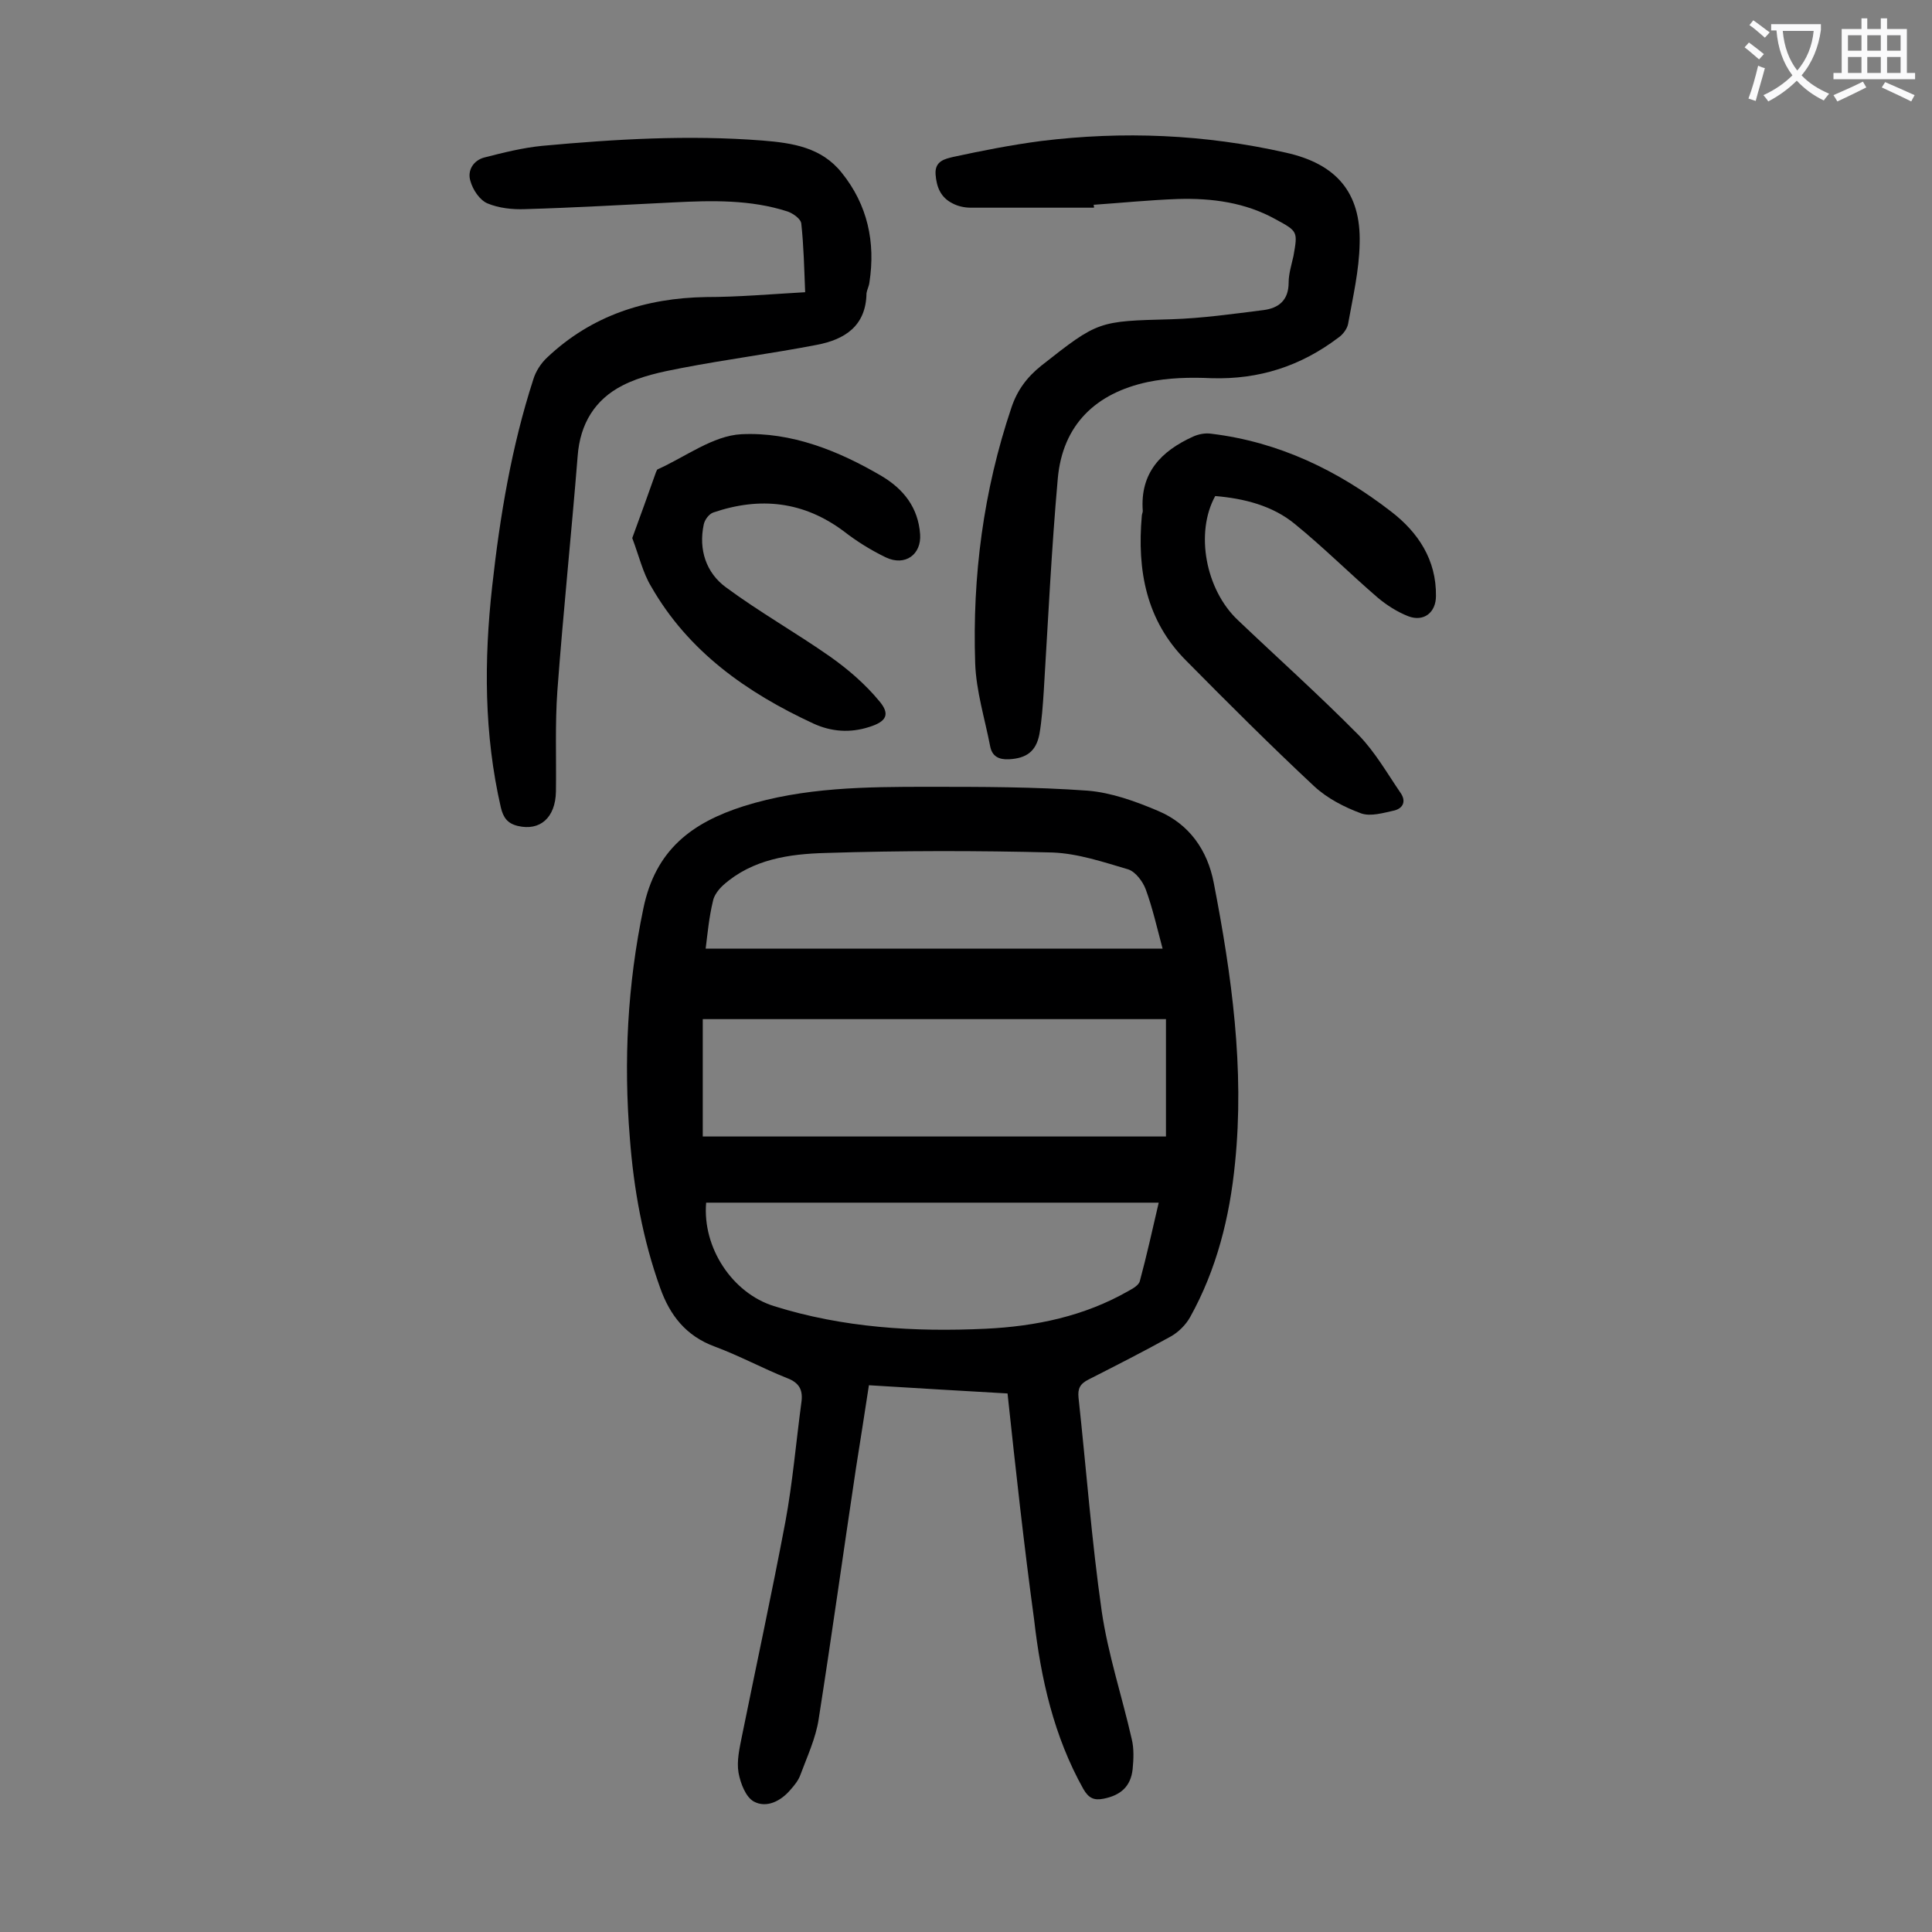
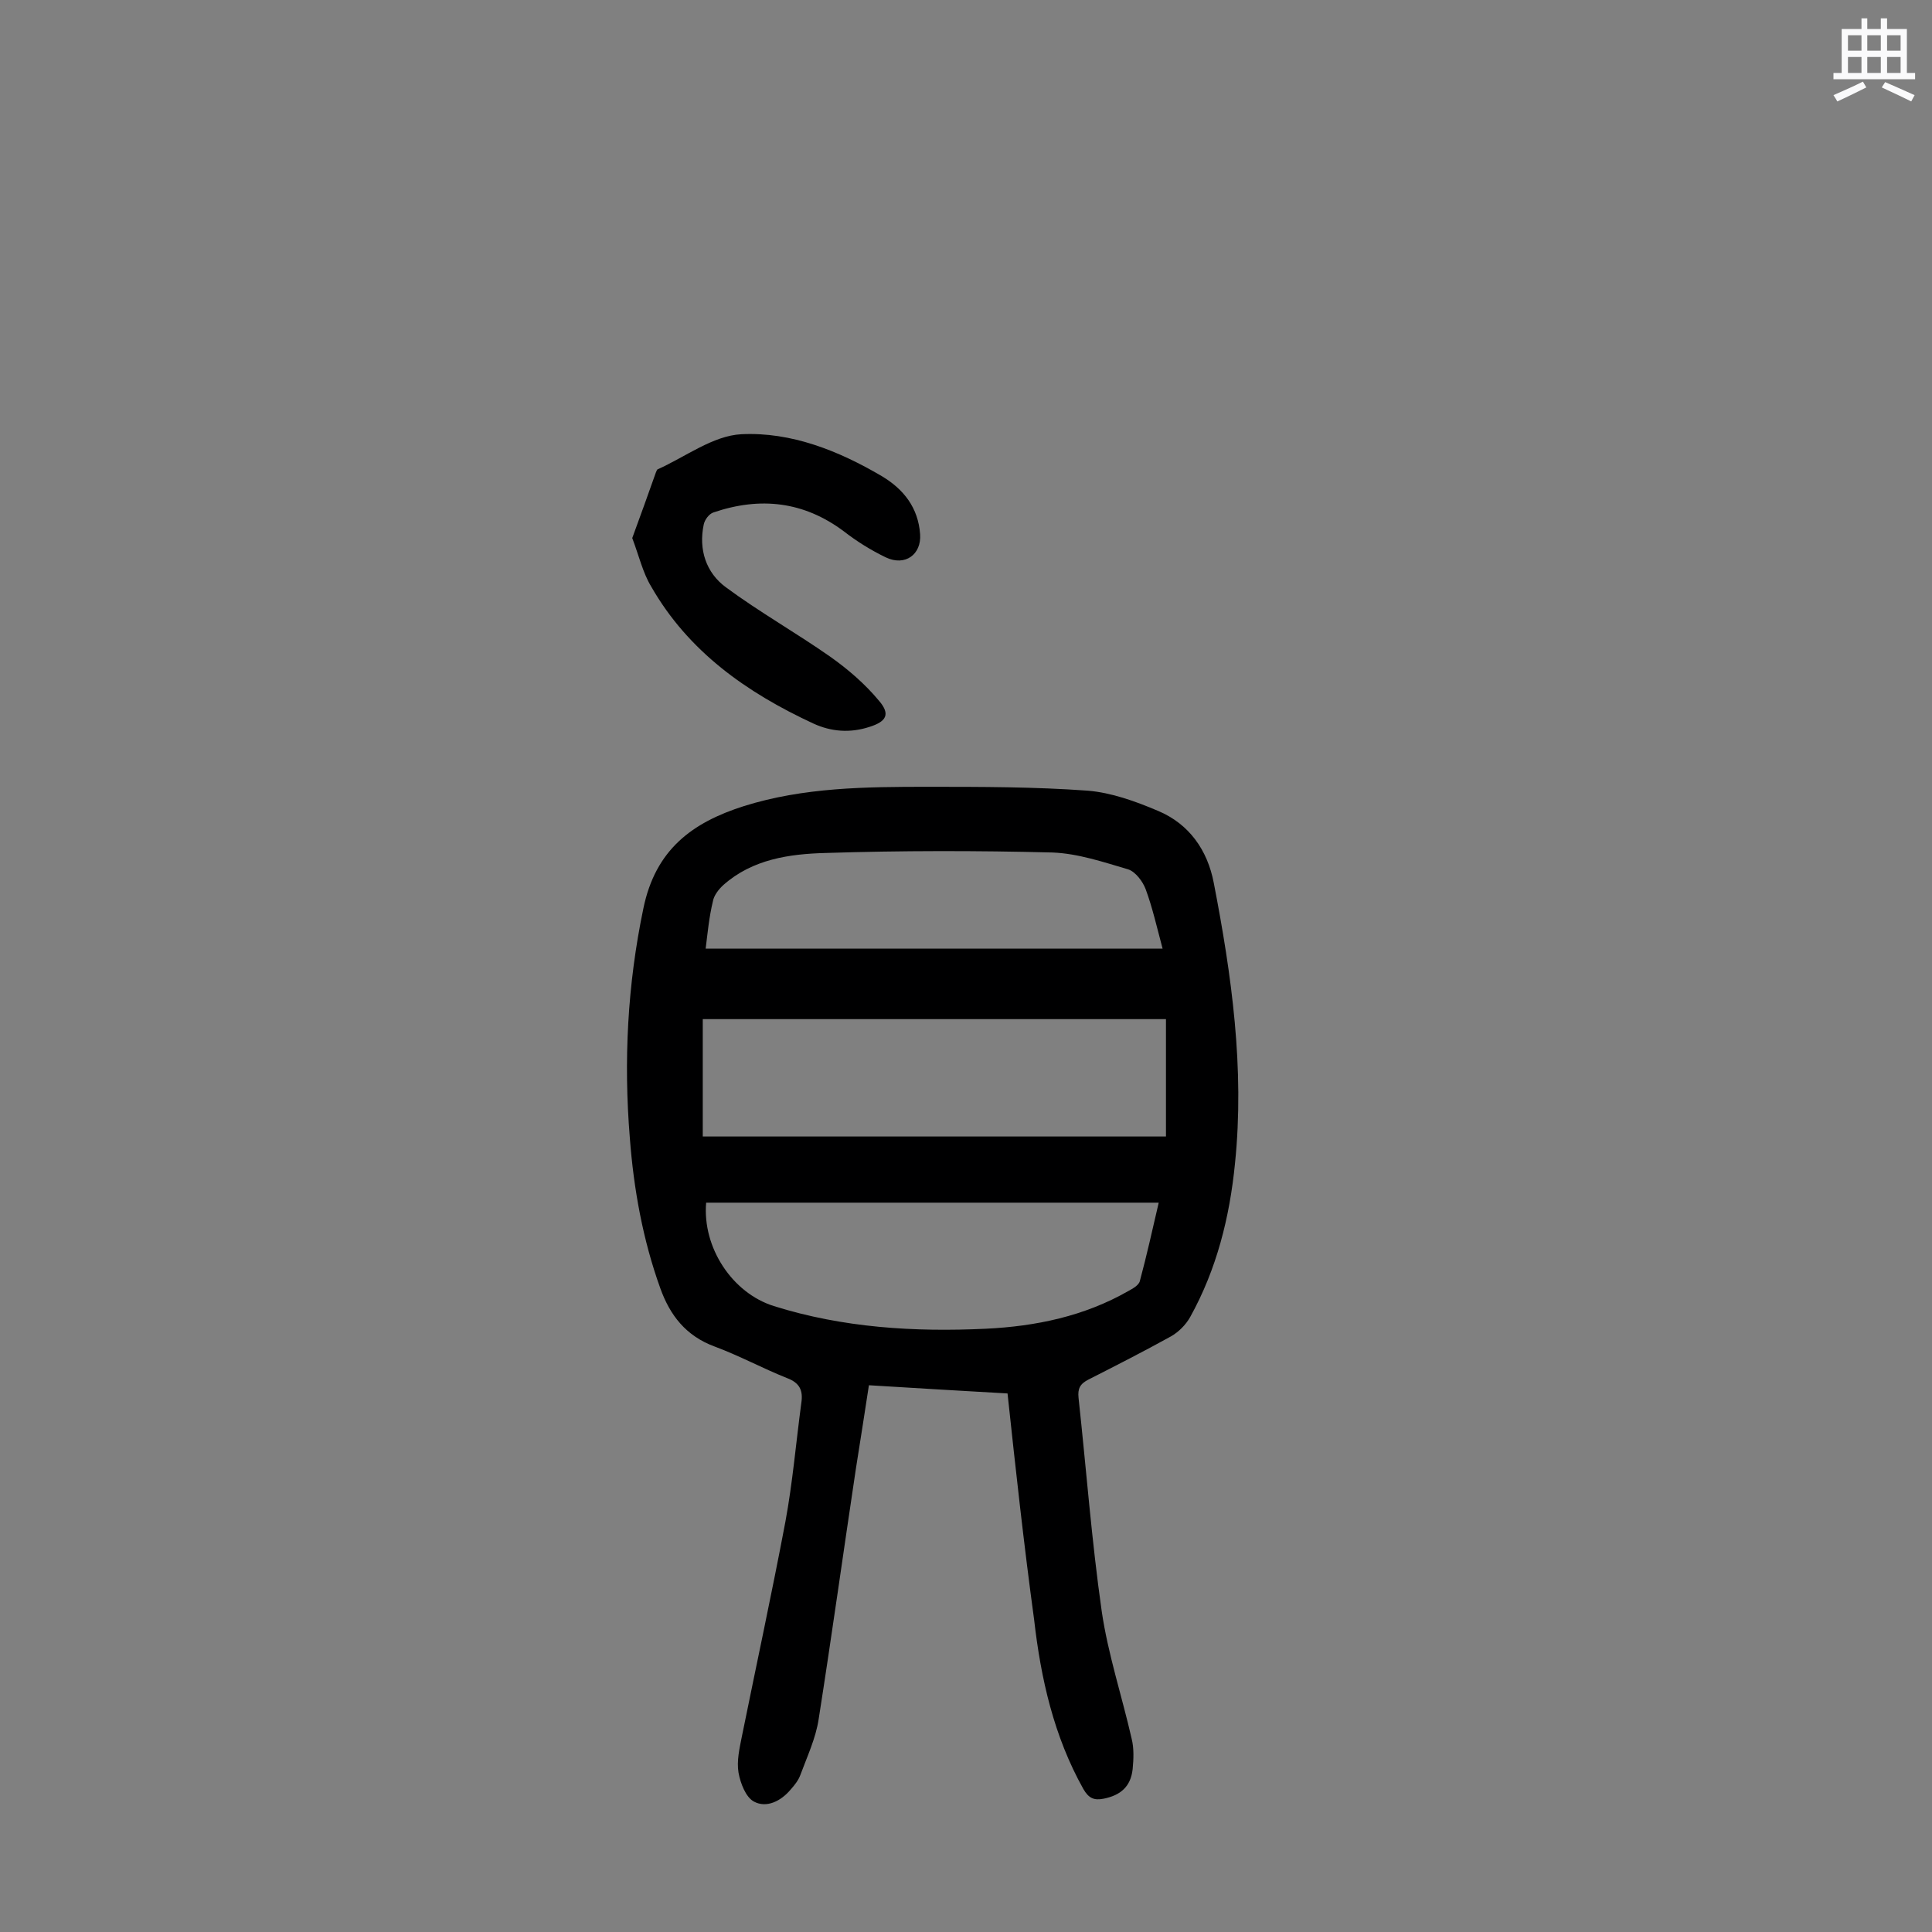
<svg xmlns="http://www.w3.org/2000/svg" enable-background="new 0 0 400 400" viewBox="0 0 400 400">
  <rect x="0" y="0" width="400" height="400" fill="#808080" stroke="none" />
  <g fill="#000001">
    <path d="m208.6 288.5c-9.1-.5-18.7-1.1-28.7-1.7-.9 5.9-1.8 11.6-2.7 17.3-2.6 17.3-5 34.6-7.7 51.8-.6 4-2.4 7.8-3.8 11.6-.4 1.1-1.2 2.1-2 3-2 2.4-5 3.9-7.6 2.5-1.7-.9-2.8-3.8-3.2-6-.4-2.4.2-5 .7-7.5 3-14.8 6.2-29.6 9-44.4 1.5-8.1 2.2-16.4 3.3-24.6.4-2.6-.3-4.2-3-5.2-5-2-9.8-4.6-14.9-6.5-6-2.2-9.3-6.5-11.3-12.1-3.6-10-5.5-20.5-6.3-31.1-1.3-15.9-.5-31.7 2.8-47.5 2.5-12.2 10.1-17.8 20.8-21.2 12.4-3.9 25.3-4 38.1-4 11 0 22.1 0 33.1.8 4.9.4 9.9 2.2 14.6 4.2 6.4 2.7 10.2 8.1 11.5 14.9 3.7 19.1 6.4 38.4 4.4 58-1.1 11.2-3.8 22-9.3 31.9-.9 1.6-2.4 3.1-4 4-5.6 3.1-11.3 6-17 8.9-1.8.9-2.3 1.9-2.1 3.8 1.6 14.7 2.7 29.5 4.8 44.2 1.3 8.9 4.2 17.6 6.2 26.4.5 2 .4 4.2.2 6.3-.4 3.6-2.5 5.4-6 6.1-2 .4-3.1-.1-4.2-2-6.1-10.9-8.8-22.8-10.2-35.1-2.1-15.4-3.8-30.9-5.5-46.8zm32.8-53.2c0-8.2 0-16 0-24.3-32 0-63.8 0-95.9 0v24.3zm-1.5 13.7c-31.5 0-62.6 0-93.7 0-.8 9.3 5.4 18.7 14 21.4 14.3 4.5 29.1 5.4 43.9 4.7 10.4-.5 20.4-2.6 29.5-7.8.9-.5 2.2-1.2 2.4-2.1 1.4-5.2 2.6-10.6 3.9-16.2zm-93.8-52.6h94.6c-1.2-4.5-2.1-8.5-3.5-12.3-.6-1.6-2.1-3.6-3.6-4.1-5.1-1.5-10.4-3.3-15.7-3.5-15.7-.4-31.3-.4-47 .1-7.5.2-15.1 1.3-21.1 6.6-1 .9-2 2.2-2.2 3.4-.8 3.3-1.1 6.6-1.5 9.8z" />
-     <path d="m166.7 60.5c-.2-4.9-.3-9.6-.8-14.2-.1-1-1.7-2.1-2.8-2.5-7.7-2.5-15.7-2.3-23.6-1.9-10.3.5-20.5 1.1-30.8 1.4-2.6.1-5.4-.2-7.8-1.2-1.6-.7-3-2.8-3.5-4.6-.7-2.2.6-4.3 2.9-4.9 3.9-1 7.9-2 11.9-2.4 15.2-1.4 30.4-2.3 45.7-1.1 6.2.5 12.2 1.4 16.4 6.7 5.3 6.6 7 14.3 5.7 22.7-.1.8-.5 1.5-.6 2.2-.1 6.8-4.5 9.6-10.3 10.7-9.3 1.8-18.7 3-28 4.8-4.2.8-8.5 1.7-12.2 3.6-5.7 2.9-8.8 7.9-9.3 14.6-1.3 16.2-3 32.4-4.2 48.6-.5 6.9-.2 13.9-.3 20.9-.1 5.4-3.3 8.2-7.9 7.1-2.1-.5-3-1.7-3.5-3.8-3.5-15.2-3.5-30.5-1.8-45.8 1.6-14.5 4-28.9 8.5-42.8.5-1.7 1.6-3.4 2.9-4.6 9.2-8.7 20.4-12.3 32.9-12.5 6.6 0 13.4-.6 20.5-1z" />
-     <path d="m226.5 43c-8.5 0-17 0-25.5 0-1.3 0-2.7-.3-3.8-.9-2.4-1.2-3.3-3.3-3.5-6-.2-2.8 2-3.2 3.6-3.6 6-1.3 12.1-2.5 18.2-3.3 17-2.1 33.9-1.4 50.7 2.4 10.4 2.3 15.6 8.2 15.3 18.8-.1 5.6-1.4 11.1-2.4 16.7-.2 1-1.1 2.2-2 2.8-7.8 5.9-16.4 8.7-26.3 8.4-4.4-.2-8.9-.1-13.2.8-10.7 2.3-17.6 8.8-18.6 20-1.3 14.6-2 29.3-2.9 44-.2 3-.4 6-.9 8.9-.7 3.6-2.7 5-6.3 5.2-2.1.1-3.5-.6-3.9-2.7-1.1-5.7-2.9-11.4-3.1-17.2-.6-18 1.7-35.7 7.5-52.9 1.2-3.6 3.2-6.3 6.2-8.7 11.8-9.3 11.8-9.2 26.9-9.6 6.4-.2 12.7-1.1 19.1-1.9 3.1-.4 5.2-2 5.2-5.7 0-1.8.6-3.7 1-5.5.9-5.1.9-5.1-3.7-7.6-6.3-3.5-13.2-4.4-20.2-4.2-5.8.2-11.7.8-17.5 1.2.1.2.1.4.1.6z" />
-     <path d="m251.6 102.7c-4.2 7.6-2 19.4 4.7 25.7 8.3 7.9 16.9 15.6 25 23.8 3.4 3.5 5.9 7.9 8.7 12 1.1 1.6.6 3.1-1.3 3.6-2.3.5-4.9 1.3-6.9.6-3.5-1.3-7-3.1-9.7-5.6-9-8.4-17.8-17.2-26.5-26-8.3-8.3-10.2-18.7-9.2-30 0-.3.2-.7.2-1-.6-7.9 3.8-12.4 10.4-15.4 1.1-.5 2.5-.8 3.8-.6 14 1.7 26.2 7.6 37.2 16.1 5.6 4.3 9.4 10 9.3 17.5 0 3.4-2.5 5.4-5.7 4.2-2.3-.9-4.5-2.3-6.4-3.9-5.8-5-11.2-10.4-17.1-15.2-4.6-3.8-10.5-5.3-16.5-5.8z" />
+     <path d="m166.7 60.5z" />
    <path d="m130.9 111.4c1.7-4.6 3.3-9.1 4.9-13.6.1-.2.2-.5.3-.6 5.8-2.6 11.5-7 17.4-7.3 10.3-.5 20.1 3.4 29.1 8.7 4.5 2.7 7.5 6.5 7.9 12 .3 4.2-3.1 6.7-7.1 4.8-3.1-1.5-6-3.3-8.7-5.4-8.3-6.2-17.3-7.2-27-3.9-.9.3-1.8 1.5-2 2.5-1.1 5.2.5 10 4.6 13 6.9 5.1 14.5 9.4 21.5 14.3 3.7 2.6 7.3 5.7 10.2 9.2 2.4 2.8 1.5 4.3-2 5.4-4 1.3-7.9 1-11.6-.7-13.8-6.4-25.9-14.9-33.6-28.4-1.7-2.8-2.5-6.3-3.9-10z" />
  </g>
-   <path d="m362.1 8.8c1.1.8 2.1 1.6 3.1 2.4l-1 1.1c-1.3-1.1-2.3-2-3-2.5zm1.9 4.8c.5.2.9.4 1.4.5-.6 2.3-1.3 4.5-1.9 6.8l-1.5-.5c.8-2.1 1.4-4.3 2-6.8zm-1-9.4c1.3.9 2.4 1.8 3.4 2.5l-1 1.1c-1.4-1.2-2.4-2.1-3.2-2.6zm3.7 2.2v-1.4h10.3v1.2c-.5 3.6-1.8 6.8-4 9.4 1.5 1.6 3.4 2.8 5.7 3.8-.3.4-.7.8-1.1 1.4-2.3-1.1-4.1-2.5-5.6-4.1-1.6 1.6-3.6 3.1-5.9 4.3-.3-.5-.7-.9-1-1.3 2.4-1.1 4.4-2.5 6-4.1-1.9-2.5-3-5.6-3.3-9.3h-1.1zm8.8 0h-6.4c.3 3.3 1.3 6 3 8.2 2-2.3 3.1-5.1 3.4-8.2z" fill="#fafafb" />
  <path d="m385.3 3.8h1.3v2.2h2.8v-2.2h1.3v2.2h4.1v9.1h1.7v1.3h-16.9v-1.3h1.7v-9.1h4.1v-2.2zm.4 13.1.7 1.2c-1.8.9-3.8 1.9-6 2.9-.2-.4-.5-.8-.8-1.3 2.3-1 4.3-1.9 6.1-2.8zm-3.1-6.4h2.8v-3.2h-2.8zm0 4.6h2.8v-3.3h-2.8zm4-4.6h2.8v-3.2h-2.8zm0 4.6h2.8v-3.3h-2.8zm3.7 1.9c2.1.9 4.1 1.8 6.1 2.7l-.7 1.3c-2.2-1.1-4.2-2-6.1-2.9zm3.2-9.7h-2.8v3.2h2.8zm-2.8 7.8h2.8v-3.3h-2.8z" fill="#fafafb" />
</svg>